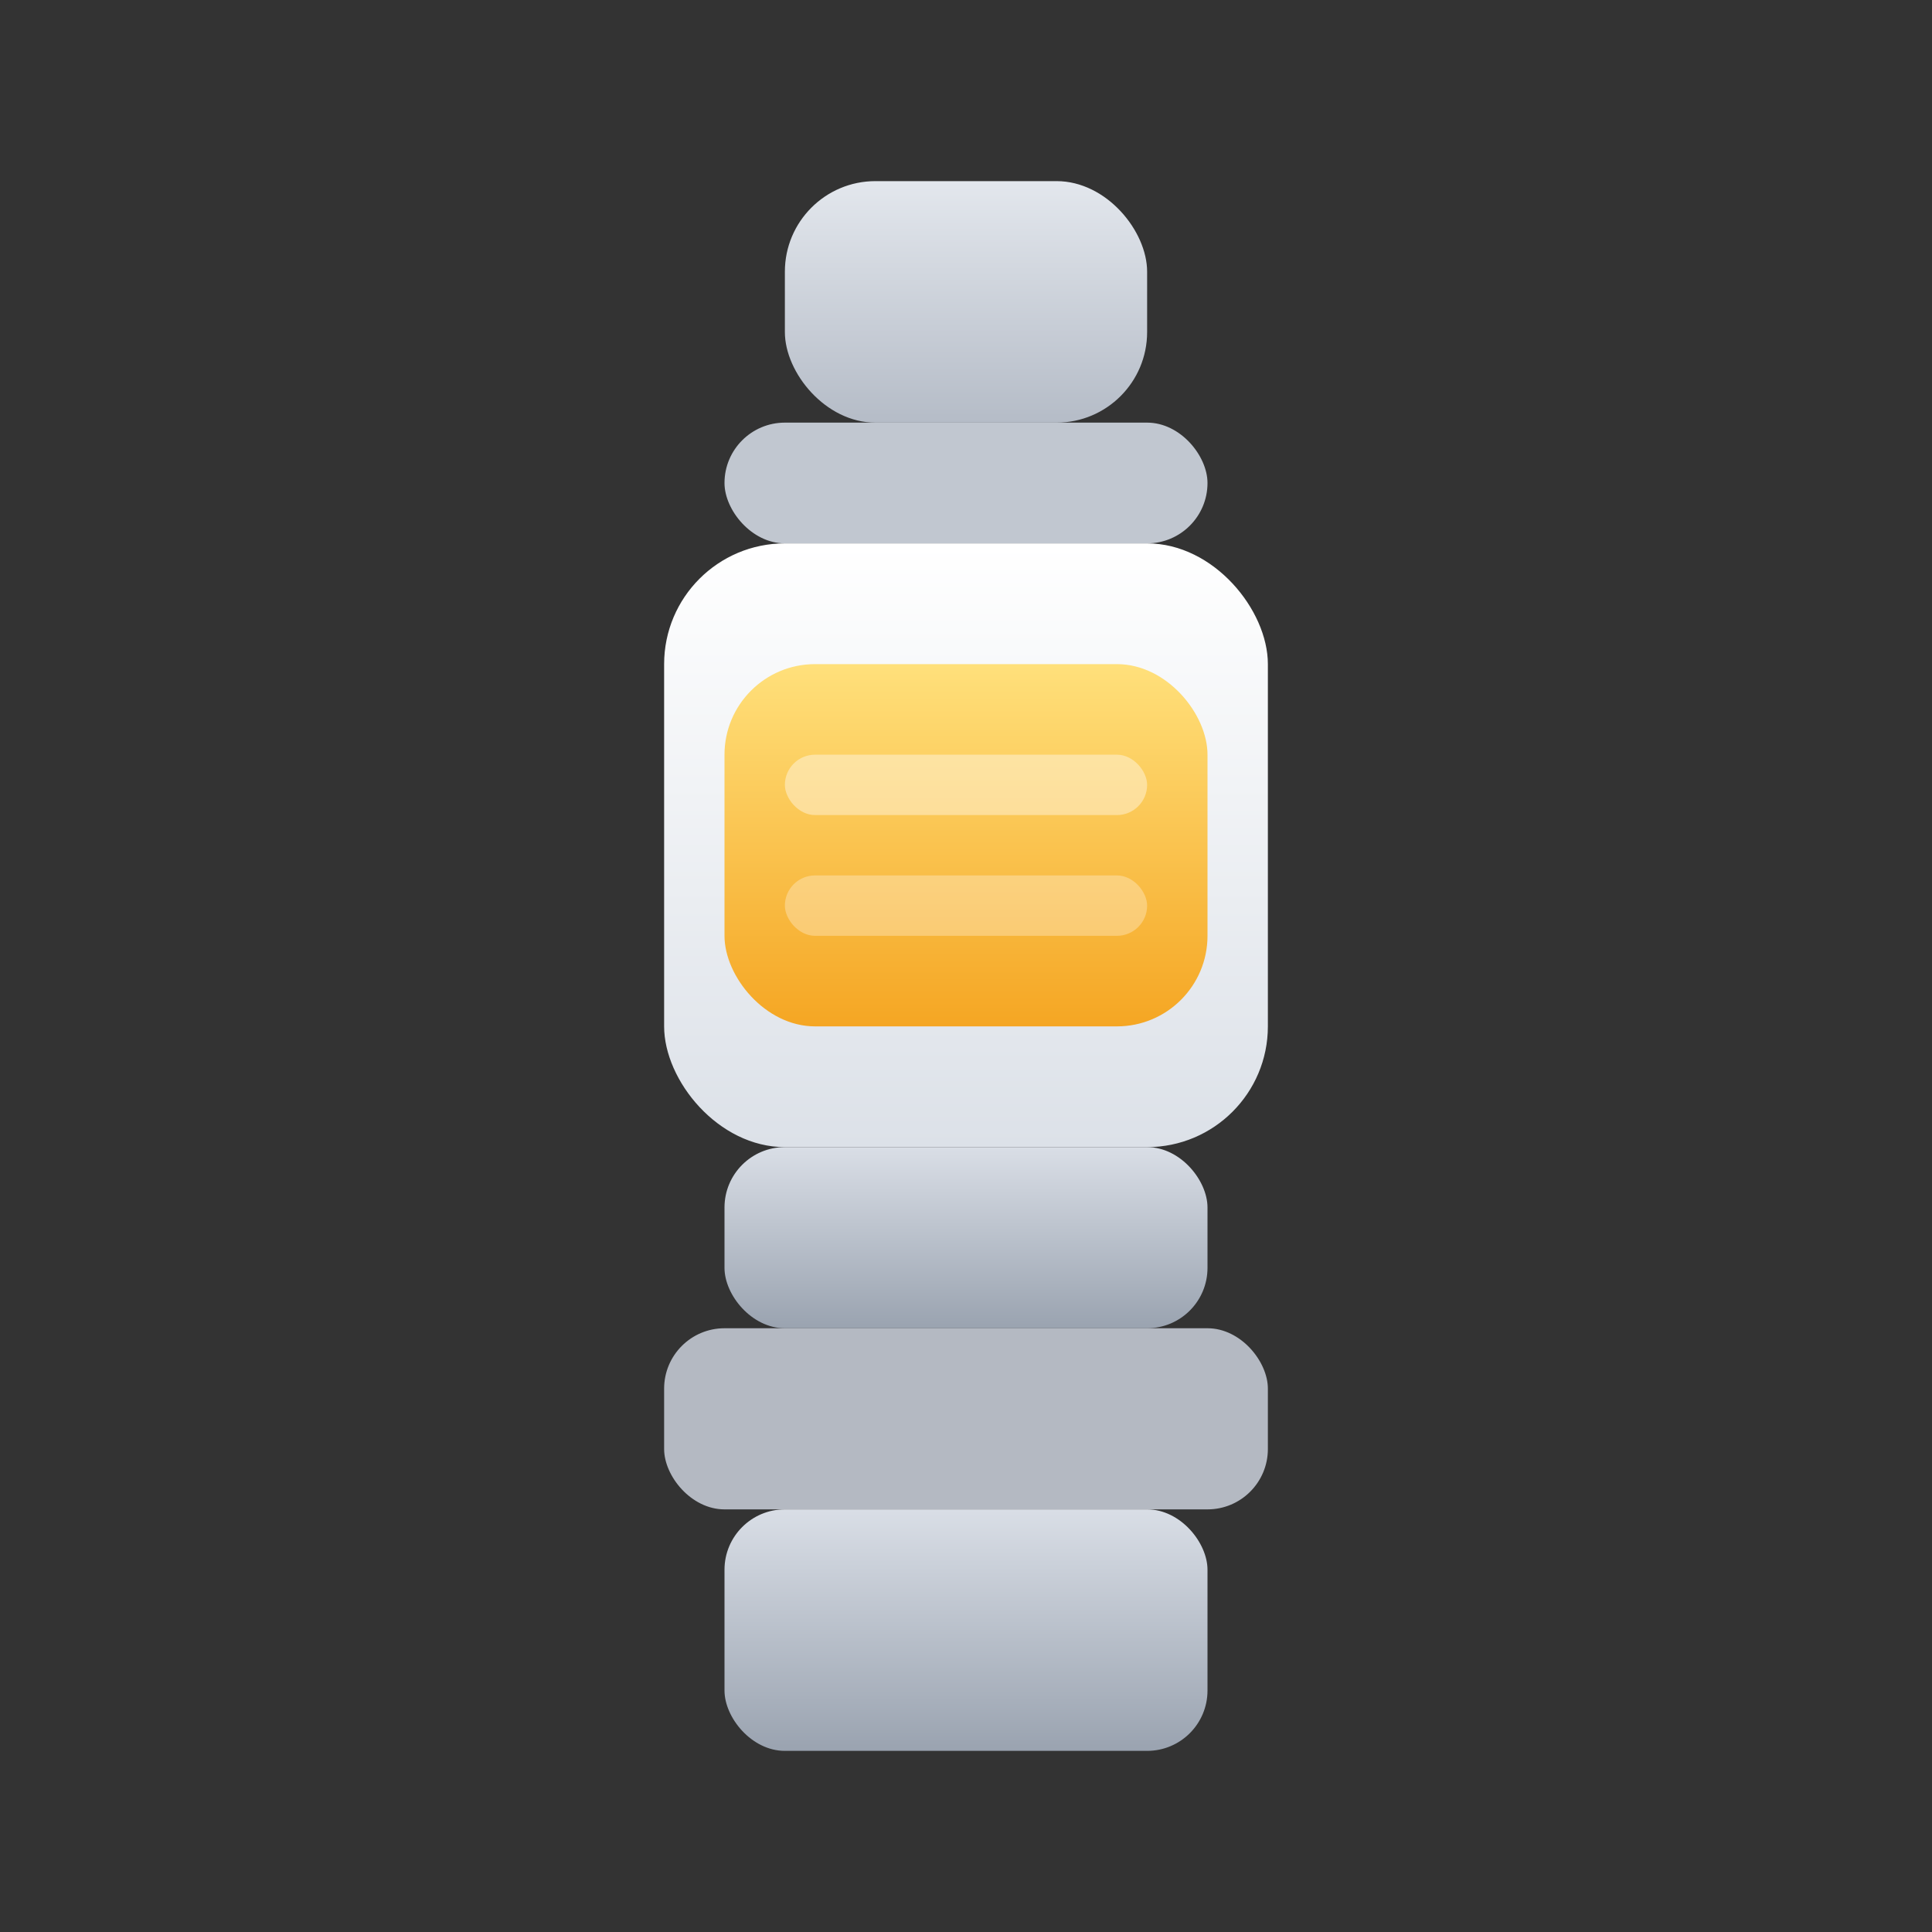
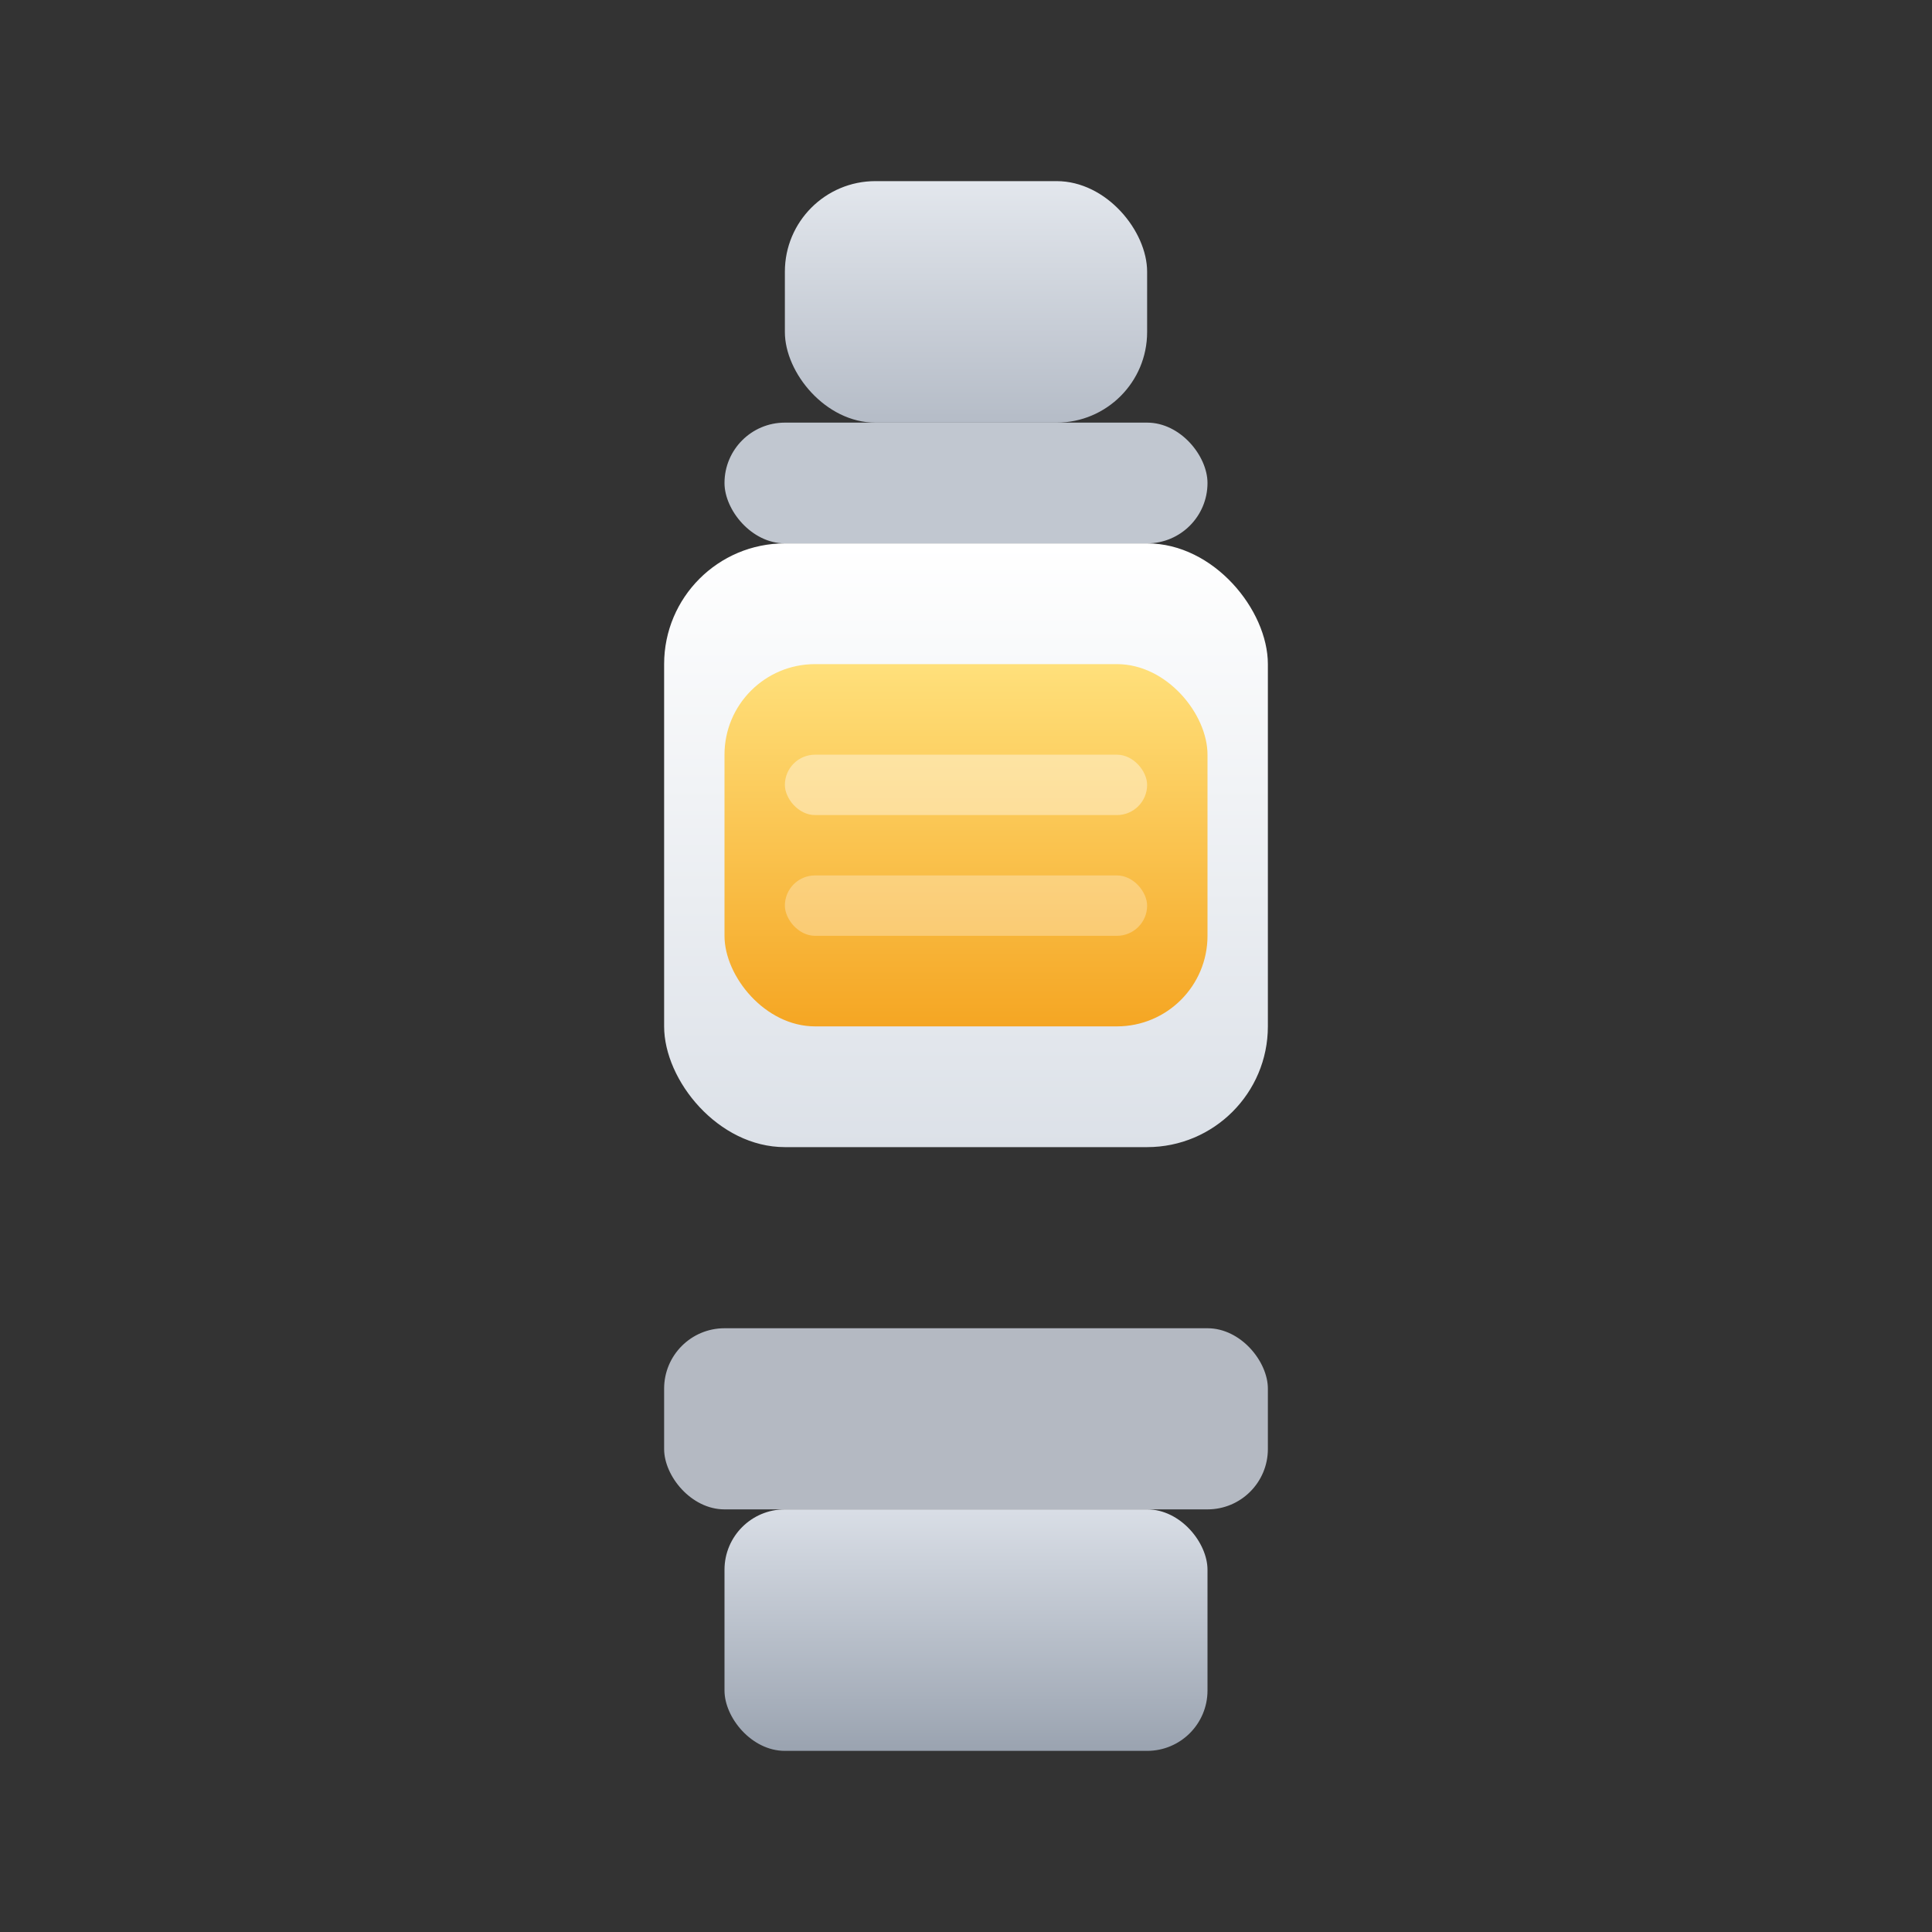
<svg xmlns="http://www.w3.org/2000/svg" width="55" height="55" viewBox="0 0 64 64">
  <rect x="0" y="0" width="64" height="64" fill="#333333" stroke="none" />
  <defs>
    <linearGradient id="mouthpiece" x1="0" y1="0" x2="0" y2="1">
      <stop offset="0" stop-color="#e3e7ed" />
      <stop offset="1" stop-color="#b5bcc7" />
    </linearGradient>
    <linearGradient id="oil" x1="0" y1="0" x2="0" y2="1">
      <stop offset="0" stop-color="#ffe07b" />
      <stop offset="1" stop-color="#f5a623" />
    </linearGradient>
    <linearGradient id="chamber" x1="0" y1="0" x2="0" y2="1">
      <stop offset="0" stop-color="#ffffff" />
      <stop offset="1" stop-color="#dce1e8" />
    </linearGradient>
    <linearGradient id="base" x1="0" y1="0" x2="0" y2="1">
      <stop offset="0" stop-color="#d9dee6" />
      <stop offset="1" stop-color="#9aa3b0" />
    </linearGradient>
  </defs>
  <rect x="26" y="6" width="12" height="8" rx="3" fill="url(#mouthpiece)" />
  <rect x="24" y="14" width="16" height="4" rx="2" fill="#c1c7d0" />
  <rect x="22" y="18" width="20" height="20" rx="4" fill="url(#chamber)" />
  <rect x="24" y="22" width="16" height="12" rx="3" fill="url(#oil)" />
-   <rect x="24" y="38" width="16" height="6" rx="2" fill="url(#base)" />
  <rect x="22" y="44" width="20" height="6" rx="2" fill="#b4b9c2" />
  <rect x="24" y="50" width="16" height="8" rx="2" fill="url(#base)" />
  <rect x="26" y="25" width="12" height="2" rx="1" fill="#fff" opacity=".4" />
  <rect x="26" y="29" width="12" height="2" rx="1" fill="#fff" opacity=".3" />
</svg>